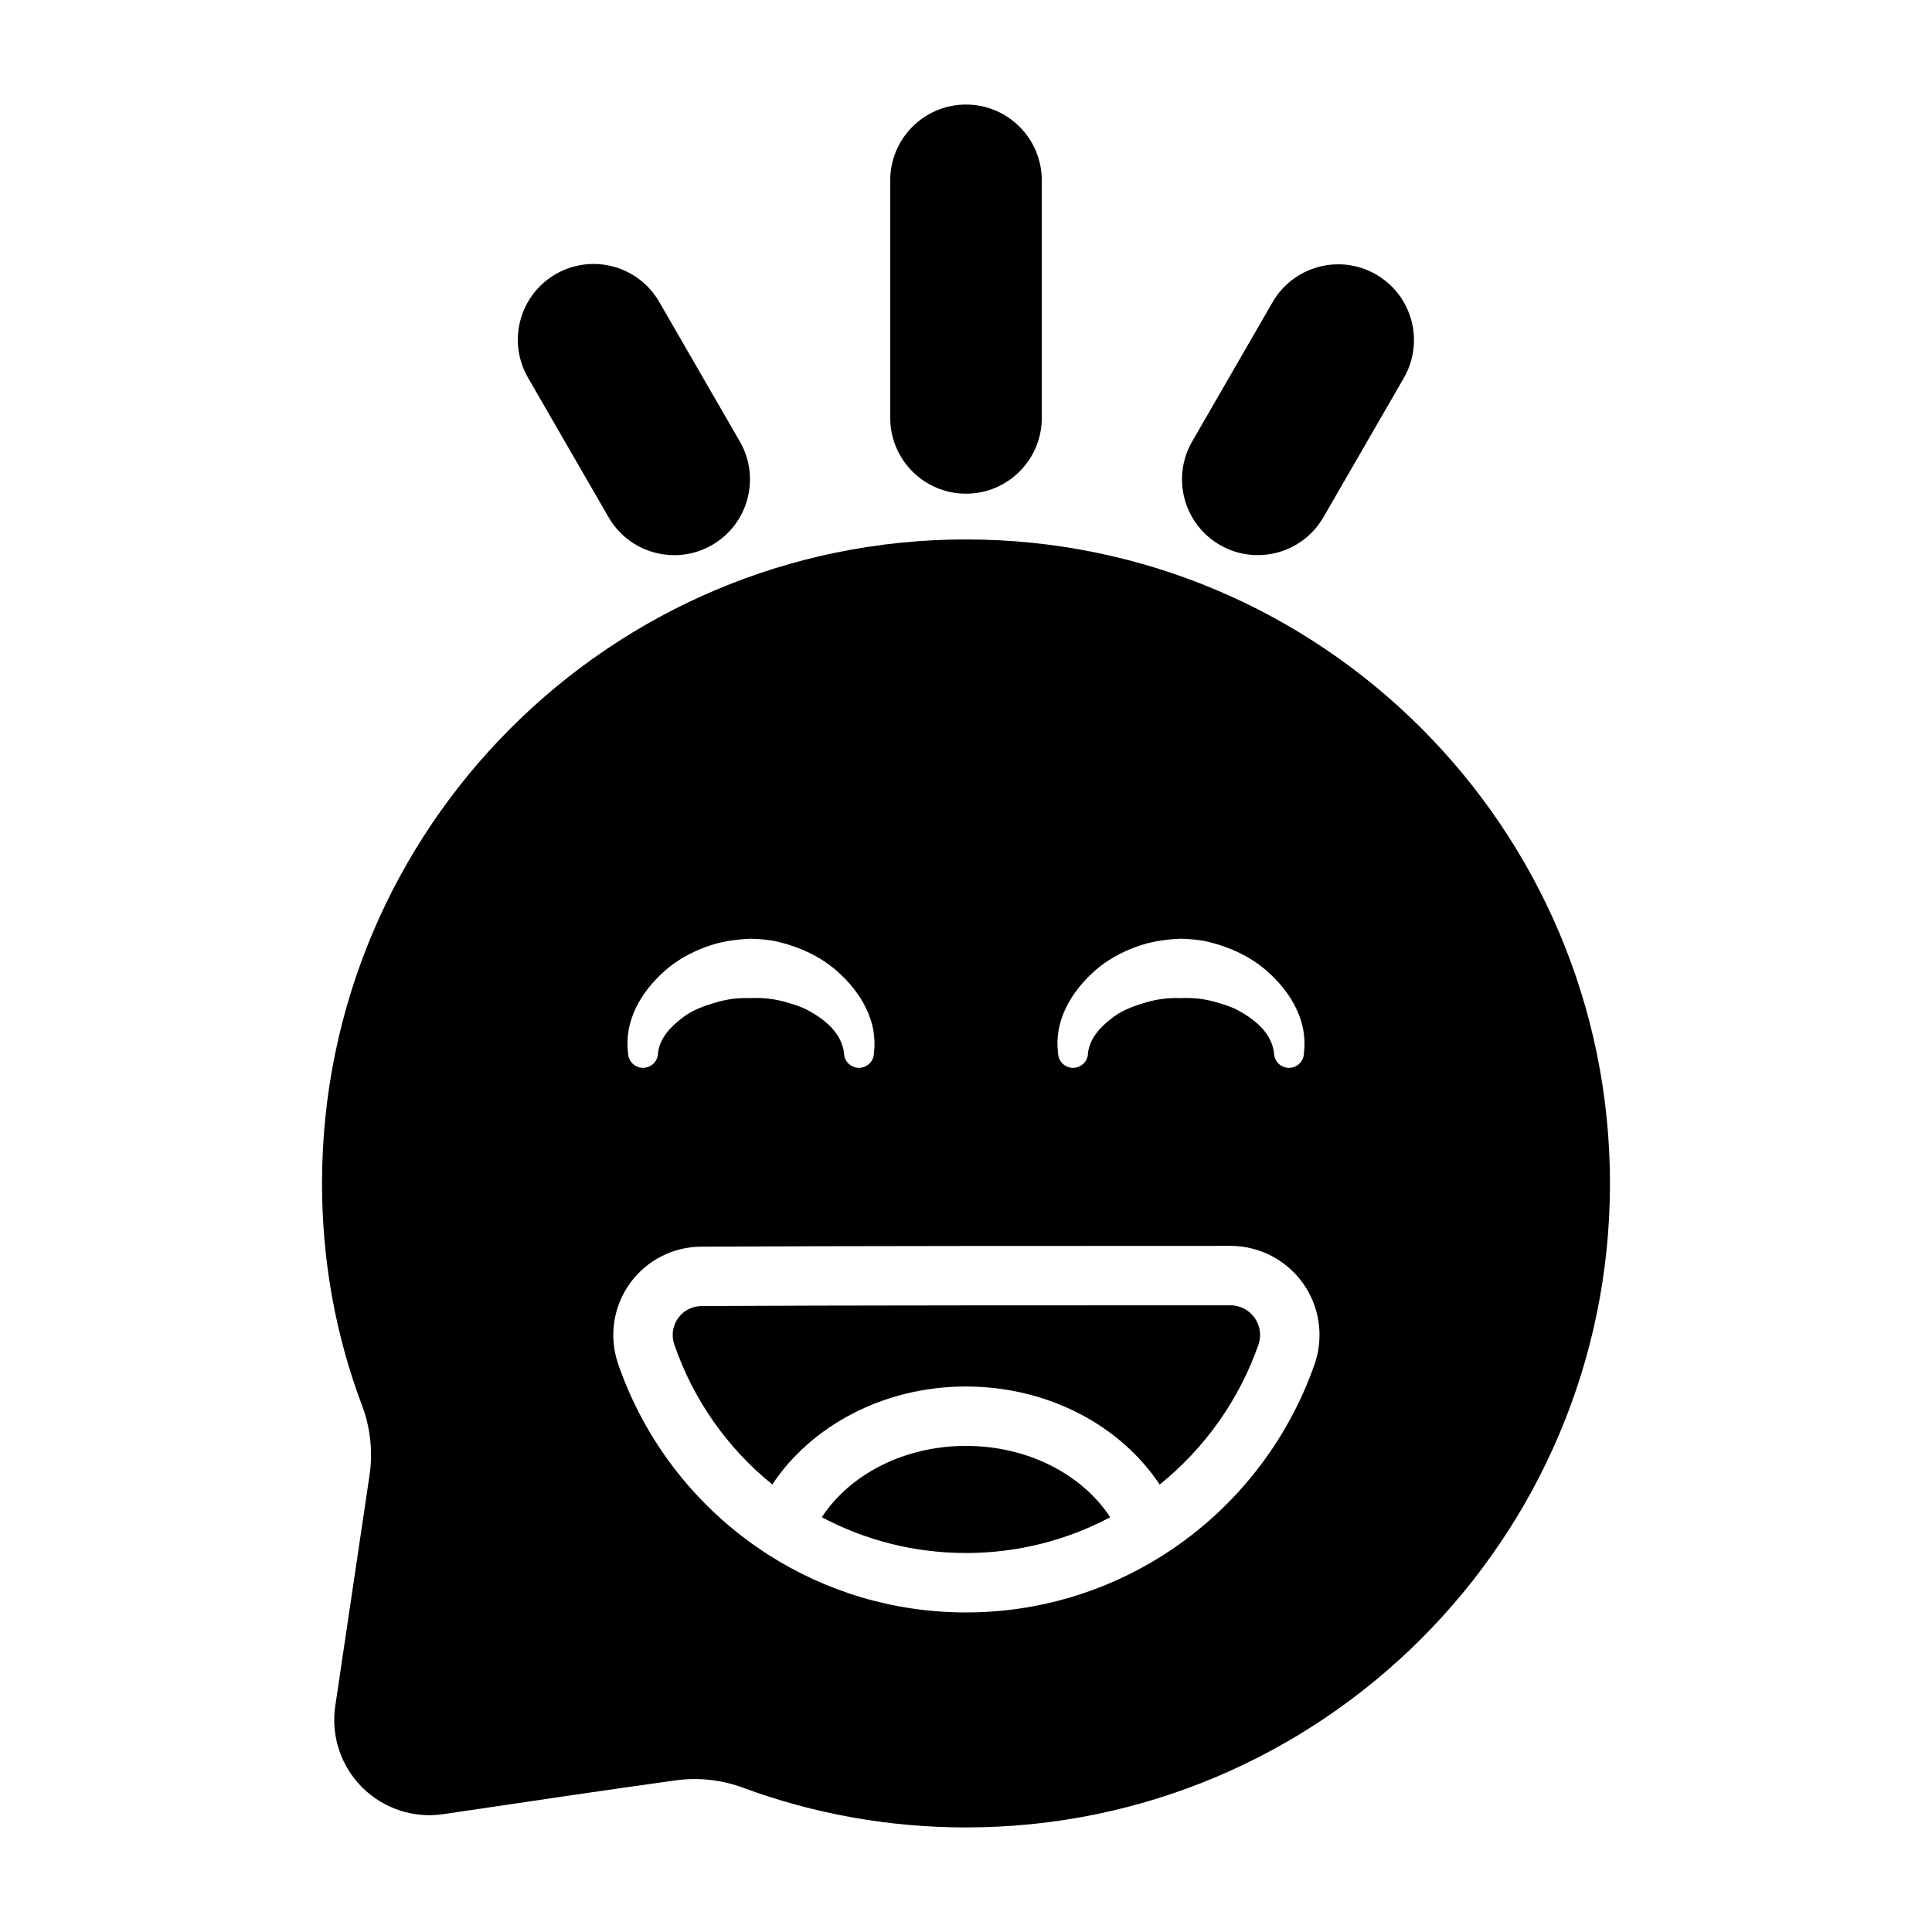
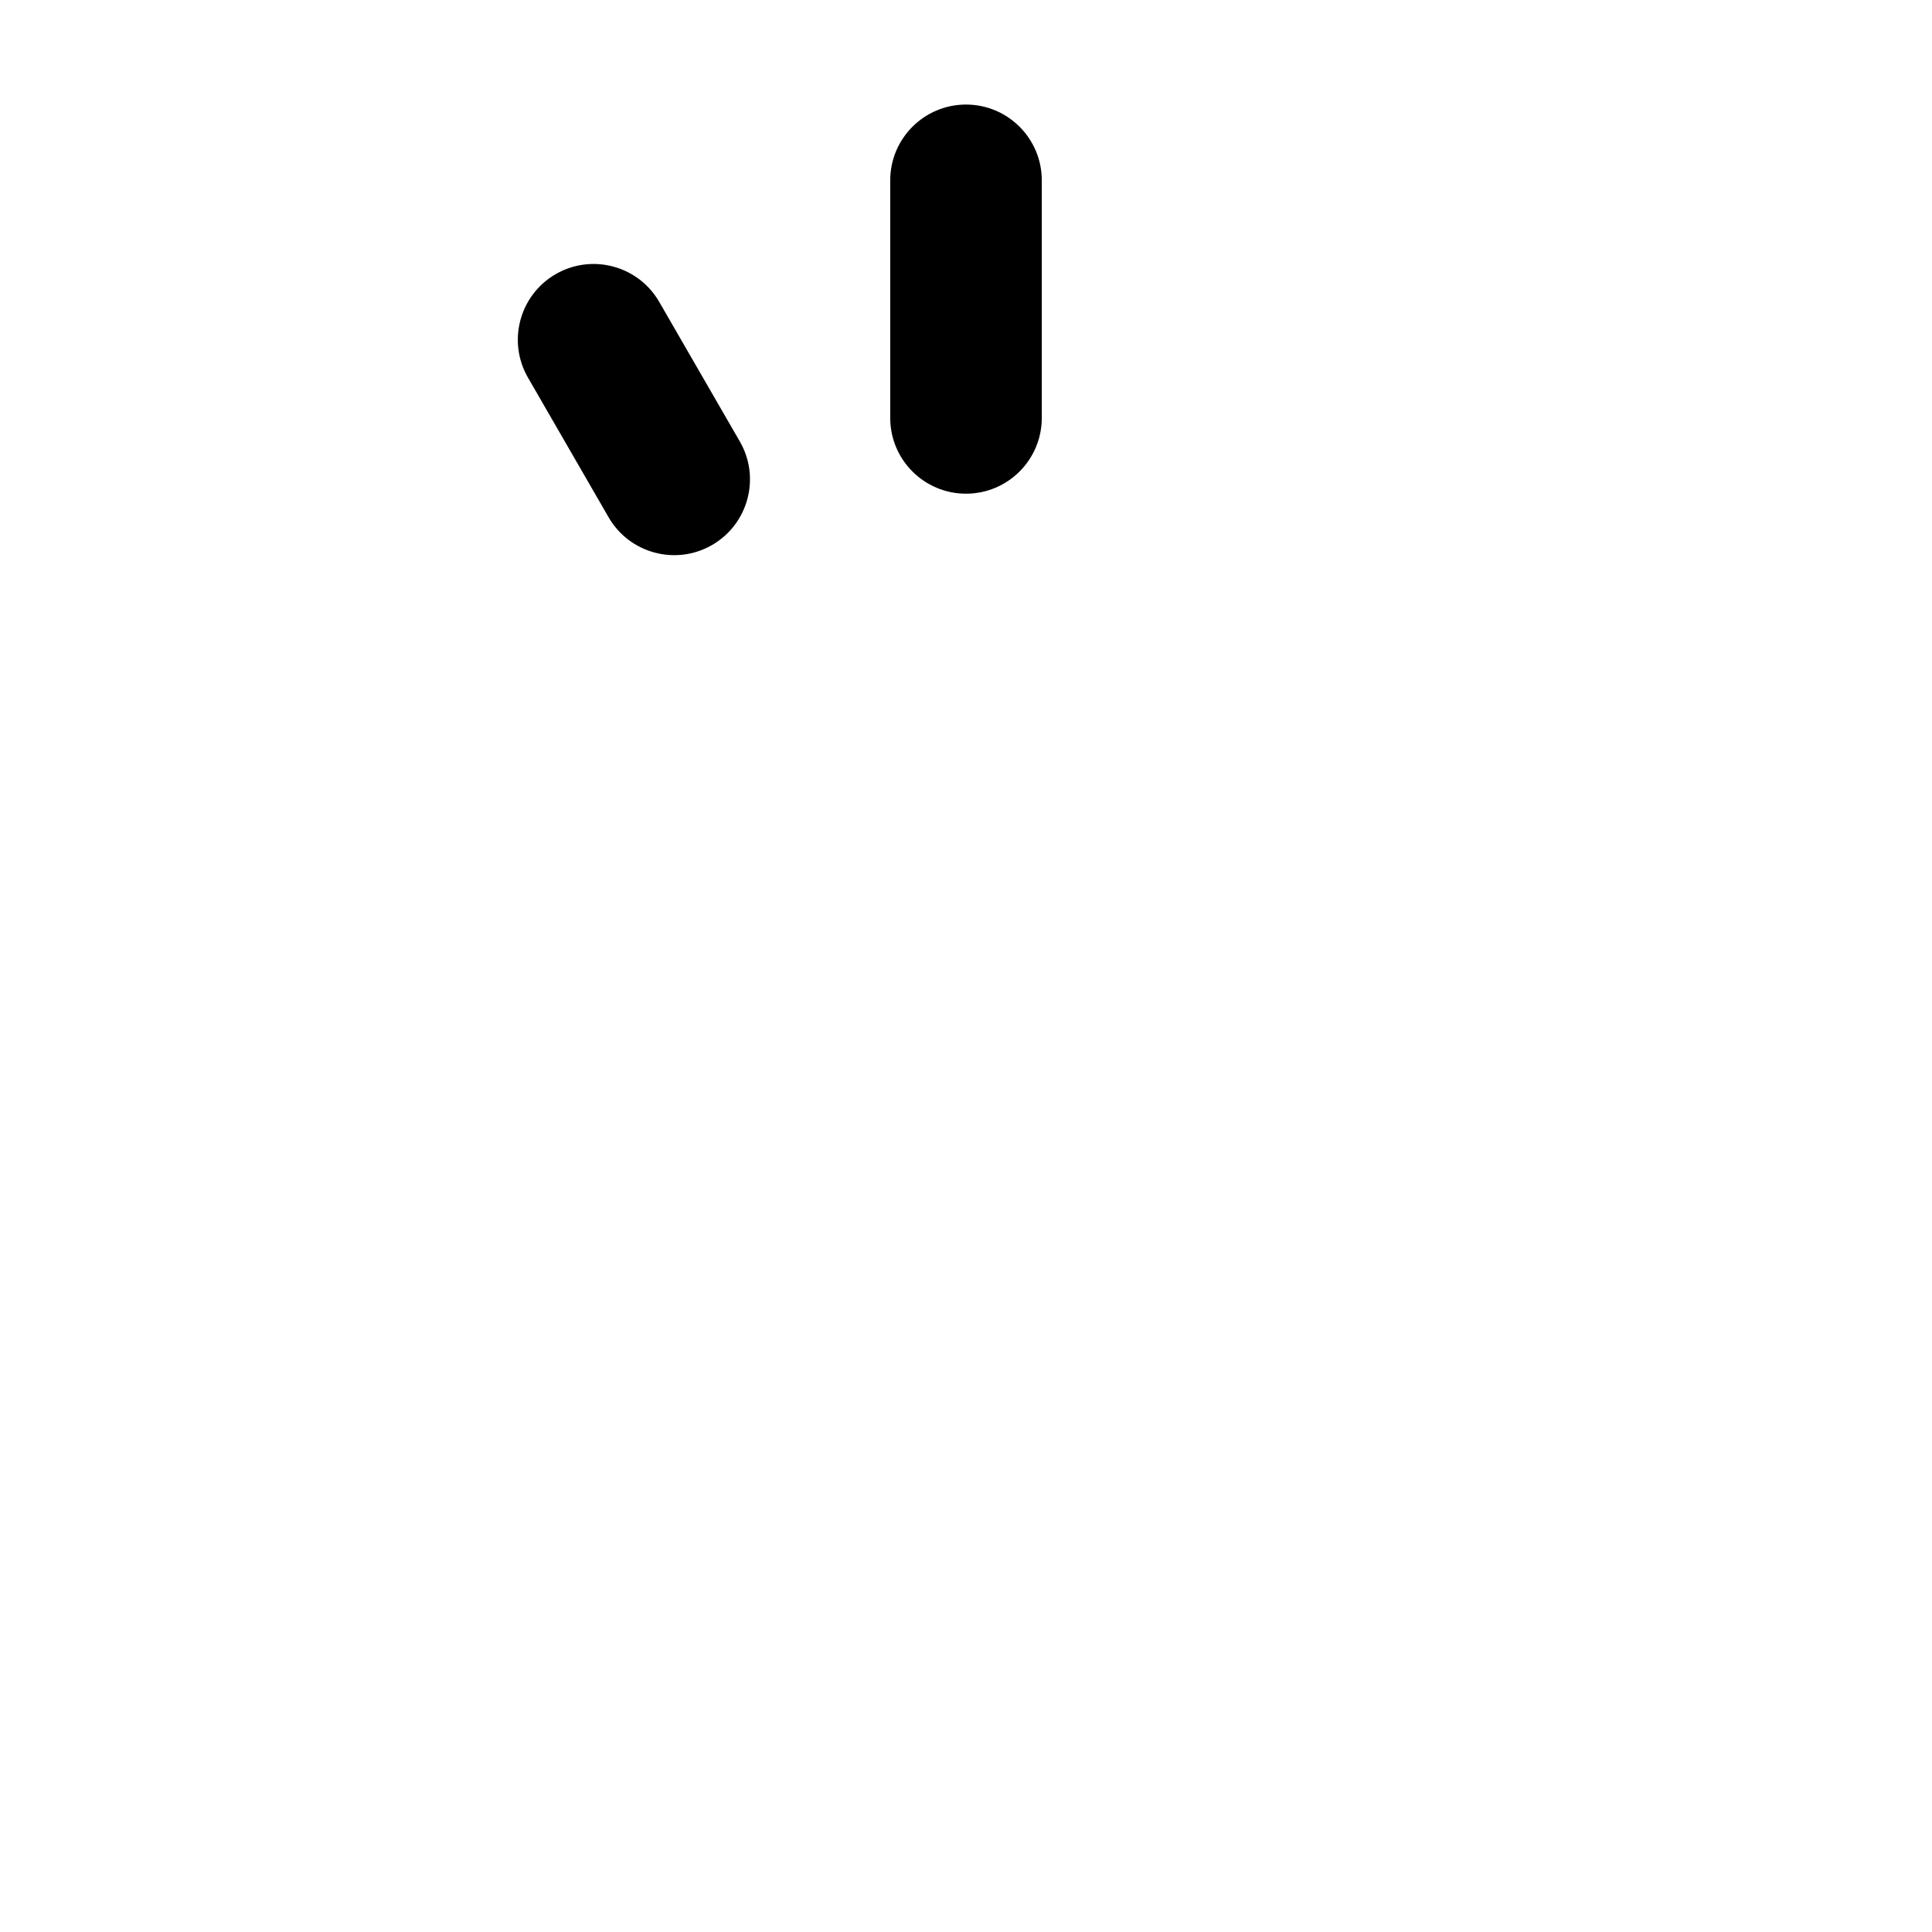
<svg xmlns="http://www.w3.org/2000/svg" fill="#000000" width="800px" height="800px" version="1.1" viewBox="144 144 512 512">
  <g fill-rule="evenodd">
    <path d="m379.92 191.79v62.961c0 11.082 8.996 20.082 20.082 20.082 11.082 0 20.082-8.996 20.082-20.082v-62.961c0-11.082-8.996-20.082-20.082-20.082-11.082 0-20.082 8.996-20.082 20.082z" />
-     <path d="m481.24 224.09-21.301 36.902c-5.543 9.598-2.25 21.891 7.352 27.434 9.598 5.543 21.891 2.242 27.426-7.352l21.309-36.902c5.543-9.598 2.25-21.891-7.352-27.434-9.598-5.543-21.891-2.242-27.434 7.352z" />
    <path d="m283.92 244.08 21.363 37c5.535 9.598 17.832 12.895 27.426 7.352 9.605-5.543 12.895-17.84 7.352-27.434l-21.363-37c-5.543-9.605-17.832-12.895-27.426-7.352-9.605 5.543-12.895 17.832-7.352 27.434z" />
-     <path d="m241.93 534.94-9.086 61.18c-1.164 7.894 1.473 15.887 7.117 21.531 5.644 5.652 13.633 8.289 21.539 7.117 19.262-2.859 45.934-6.816 61.109-8.887 0.031-0.008 0.062-0.008 0.094-0.016 6.227-0.922 12.594-0.234 18.484 2 0.023 0.008 0.047 0.016 0.078 0.031 18.309 6.723 38.102 10.391 58.734 10.391 94.195 0 170.66-76.477 170.66-170.66 0-94.195-76.469-170.67-170.66-170.67s-170.66 76.477-170.66 170.67c0 20.656 3.676 40.461 10.57 58.742 0.008 0 0.008 0.008 0.008 0.008 2.242 5.918 2.938 12.312 2.016 18.57zm211.19 20.625c18.098-11.777 32.078-29.387 39.289-50.121 0-0.016 0.008-0.023 0.016-0.039 2.457-7.219 1.281-15.168-3.148-21.371-4.441-6.195-11.594-9.871-19.215-9.863-34.289 0-105.88 0-140.18 0.211-7.504 0-14.586 3.637-18.98 9.777s-5.559 14.027-3.125 21.176c7.117 20.836 21.098 38.512 39.234 50.293 0.031 0.023 0.055 0.039 0.078 0.055 0.141 0.086 0.277 0.172 0.41 0.27 15.152 9.715 33.172 15.359 52.5 15.359 18.98 0 36.699-5.441 51.703-14.84 0.402-0.25 0.805-0.504 1.203-0.762 0.07-0.047 0.141-0.094 0.211-0.141zm-91.238-9.438-0.094-0.047c7.461-11.391 21.867-18.902 38.211-18.902 16.352 0 30.758 7.519 38.219 18.91-11.414 6.047-24.418 9.477-38.219 9.477-13.762 0-26.734-3.41-38.117-9.438zm-13.211-8.723c-11.848-9.59-20.965-22.426-25.992-37.156-0.797-2.34-0.41-4.914 1.023-6.926 1.441-2.008 3.762-3.195 6.234-3.203h0.047c34.266-0.203 105.81-0.203 140.07-0.203h0.008c2.543-0.008 4.922 1.219 6.398 3.289 1.48 2.055 1.875 4.699 1.055 7.102-5.117 14.703-14.297 27.535-26.184 37.125-10.188-15.406-29.293-25.992-51.34-25.992-22.035 0-41.133 10.578-51.324 25.969zm83.656-114.38c0.535-4.047 3.41-7.047 6.871-9.605 2.434-1.793 5.422-2.875 8.574-3.793 2.914-0.852 6.031-1.258 9.203-1.117 3.18-0.156 6.305 0.211 9.227 1.055 2.086 0.605 4.102 1.211 5.91 2.195 4.863 2.644 8.887 6.234 9.516 11.266 0 2.188 1.77 3.969 3.961 3.969 2.188 0 3.969-1.777 3.969-3.969 1.031-8.219-3.203-15.973-10.035-21.891-4.141-3.582-9.461-6.117-15.199-7.512-2.379-0.574-4.848-0.77-7.344-0.852-4.164 0.156-8.281 0.781-12.043 2.203-3.938 1.48-7.574 3.473-10.555 6.078-6.816 5.969-11.051 13.738-9.98 21.973 0 2.188 1.777 3.969 3.969 3.969 2.188 0 3.969-1.777 3.969-3.969zm-113.96 0c0.543-4.047 3.418-7.047 6.879-9.605 2.434-1.793 5.414-2.875 8.574-3.793 2.914-0.852 6.031-1.258 9.203-1.117 3.172-0.156 6.305 0.211 9.227 1.055 2.078 0.605 4.102 1.211 5.91 2.195 4.856 2.644 8.879 6.234 9.508 11.266 0 2.188 1.777 3.969 3.969 3.969 2.188 0 3.969-1.777 3.969-3.969 1.031-8.219-3.211-15.973-10.035-21.891-4.141-3.582-9.461-6.117-15.207-7.512-2.371-0.574-4.848-0.77-7.336-0.852-4.164 0.156-8.281 0.781-12.051 2.203-3.93 1.48-7.566 3.473-10.547 6.078-6.824 5.969-11.059 13.738-9.98 21.973 0 2.188 1.777 3.969 3.969 3.969 2.188 0 3.961-1.777 3.961-3.969z" />
  </g>
</svg>